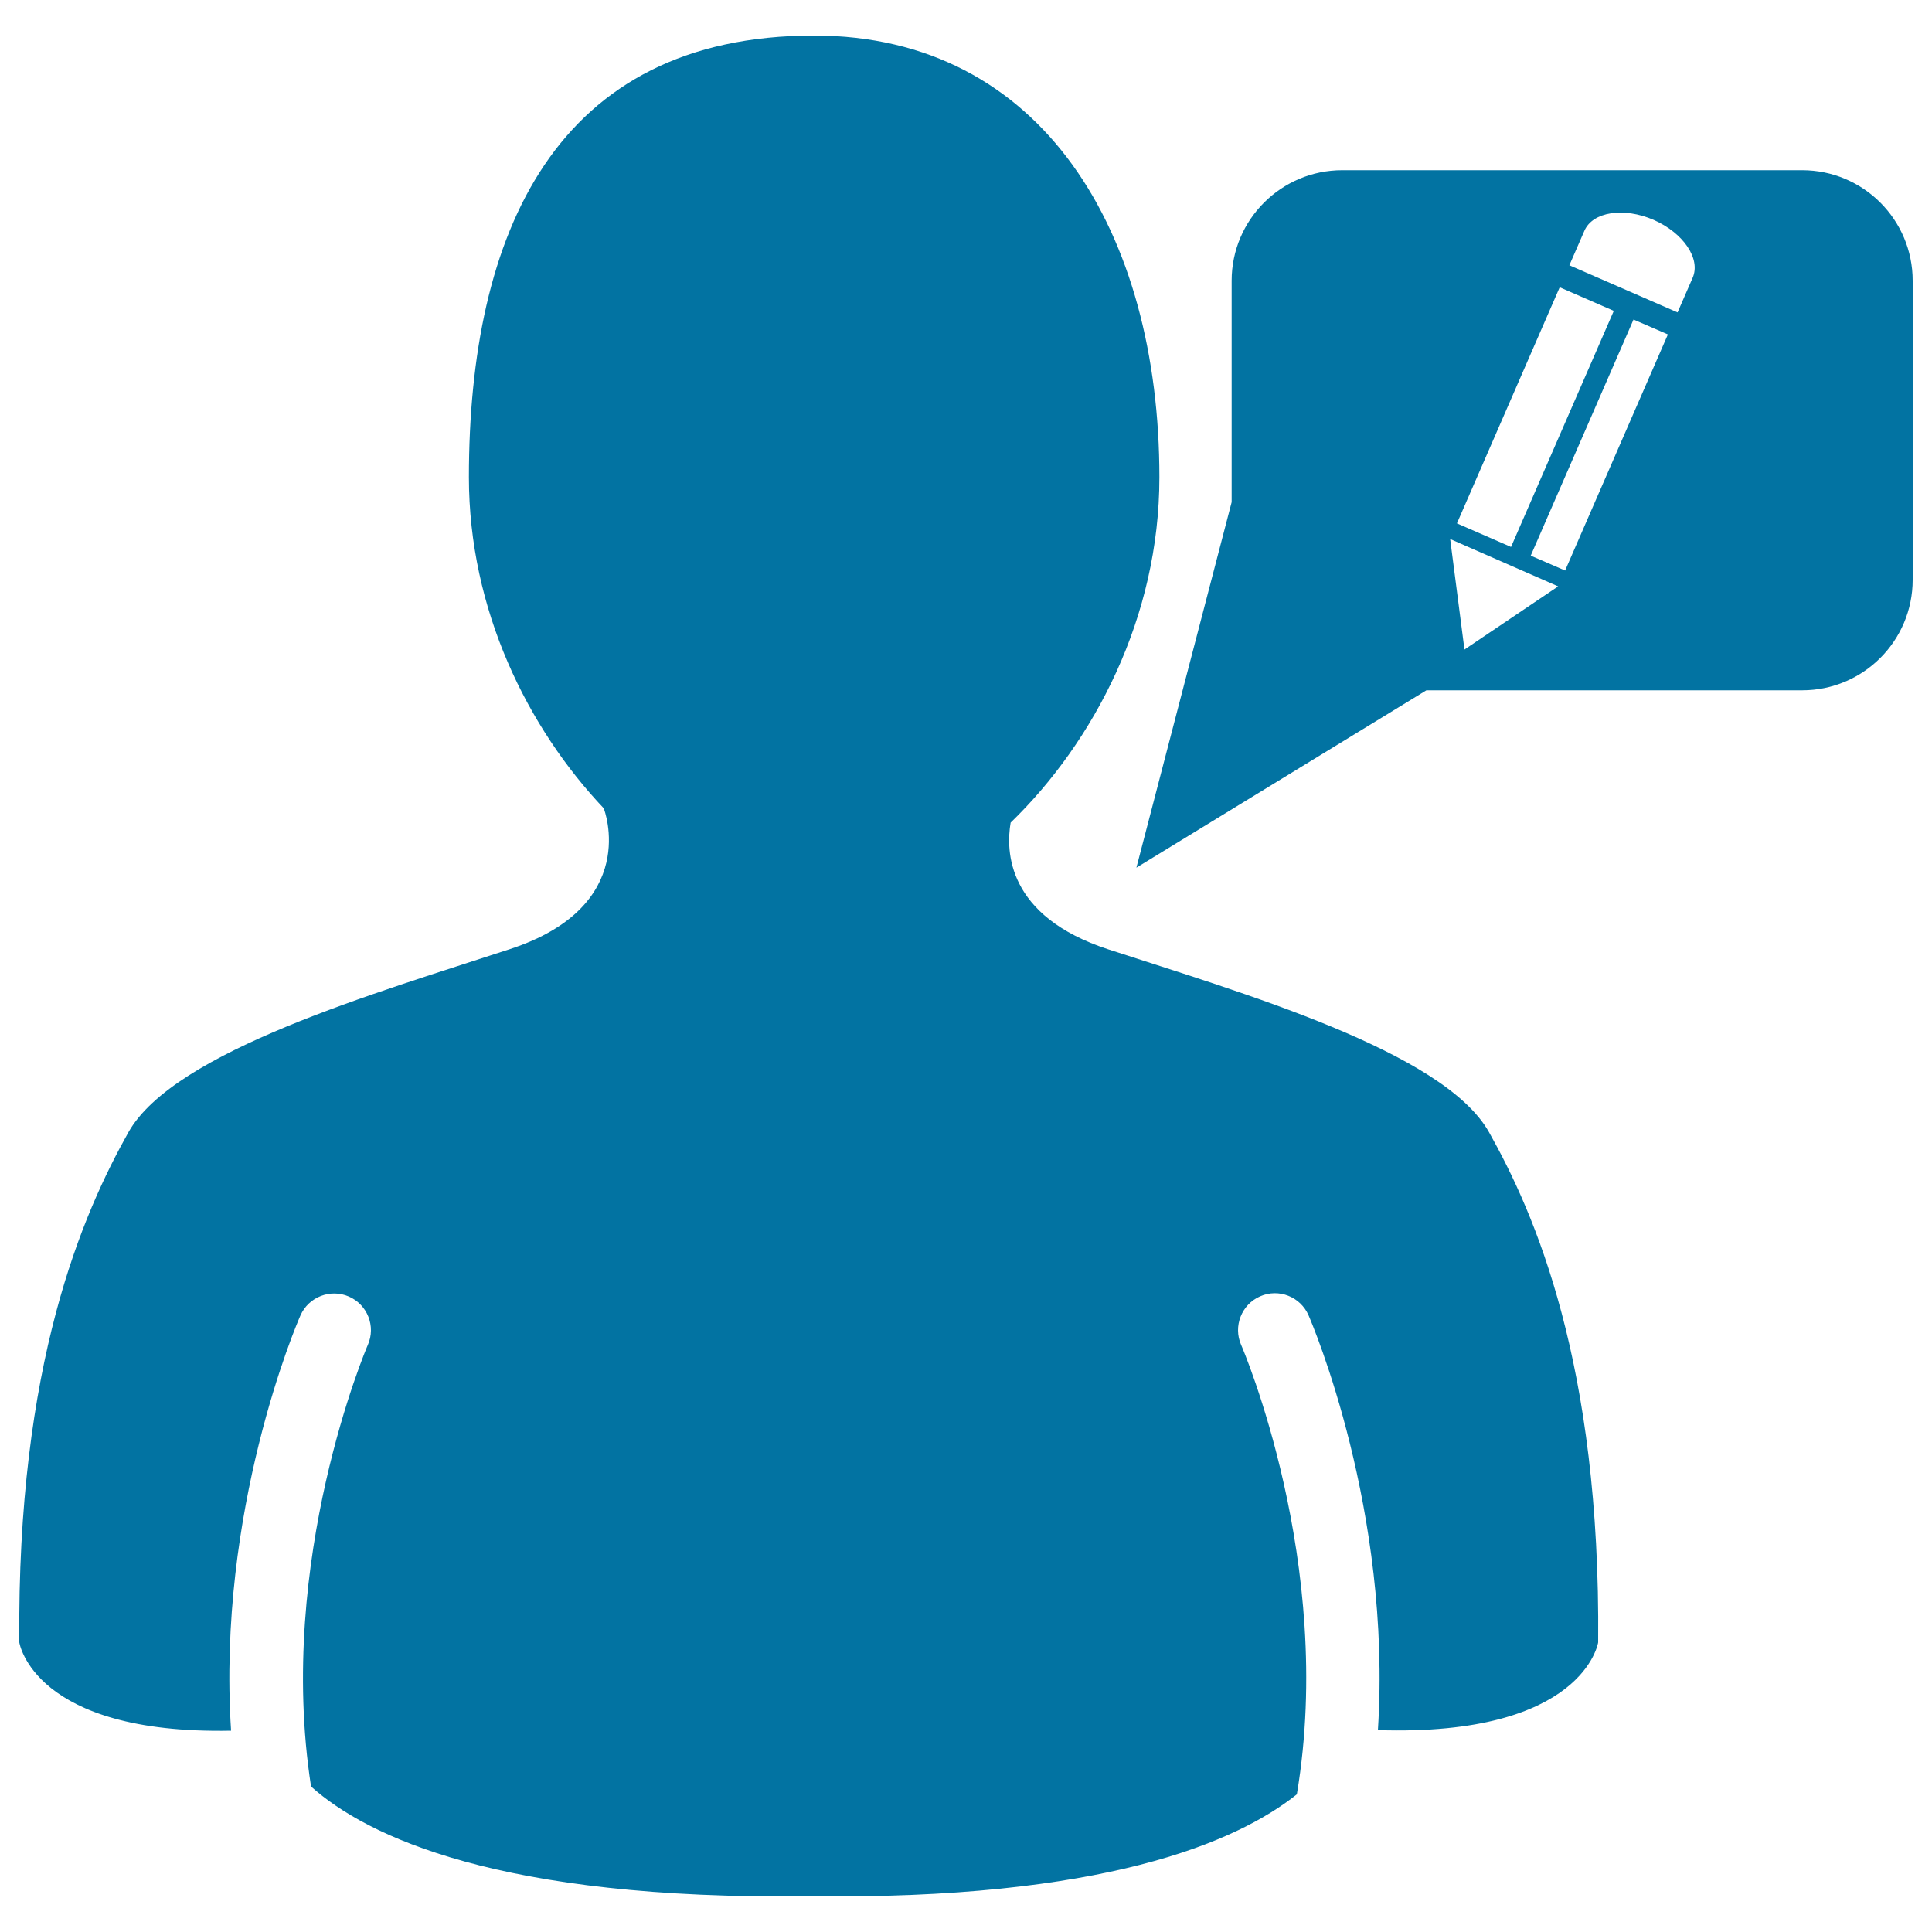
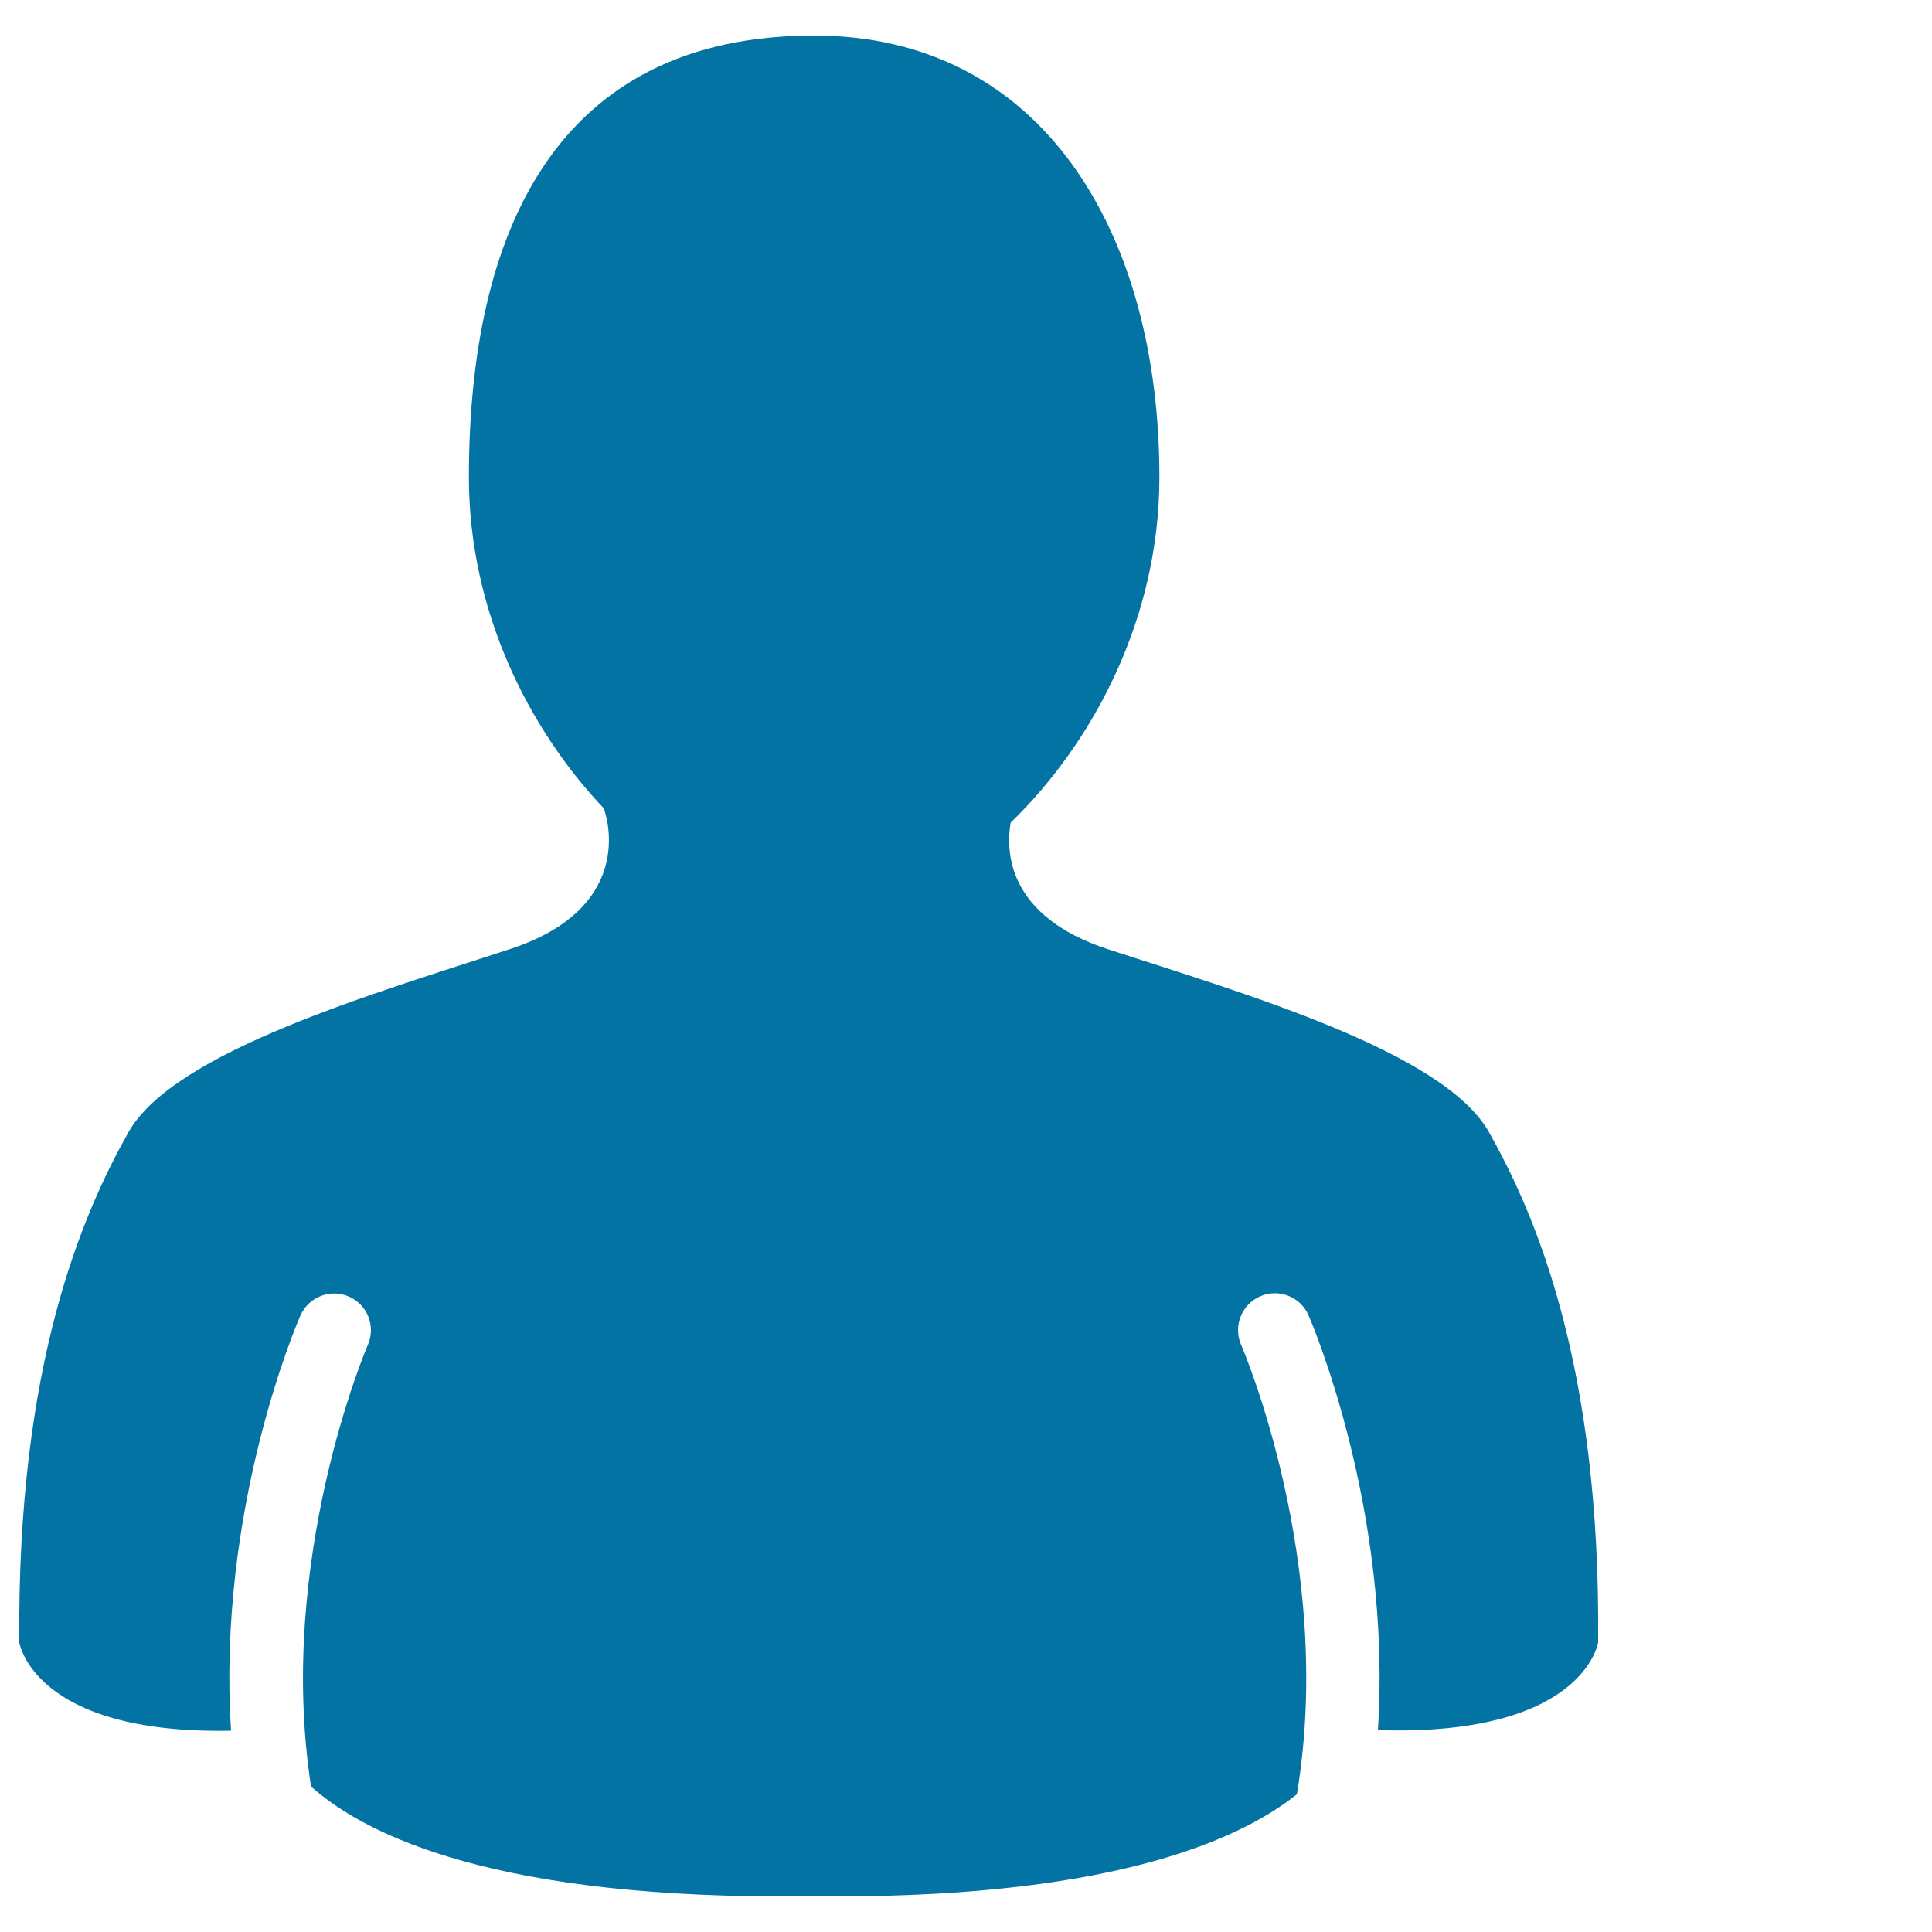
<svg xmlns="http://www.w3.org/2000/svg" viewBox="0 0 1000 1000" style="fill:#0273a2">
  <title>User SVG icon</title>
  <g>
    <g>
      <path d="M119.6,895.8c-7.4-114,33.9-210.4,35.9-214.9c4.2-9.6,15.5-14,25.1-9.8c9.6,4.2,14,15.4,9.8,25c-0.5,1.1-47.6,111.2-29.4,228.6c28.9,25.8,97.4,58.8,257.6,56.8c151.9,1.9,221.2-27.7,252.7-52.8c0-0.1,0-0.2,0-0.3c19.9-119.2-28.4-231.2-28.9-232.3c-4.2-9.6,0.2-20.9,9.8-25.1c9.7-4.3,20.9,0.2,25.1,9.8c1.9,4.5,43.2,100.8,35.9,214.7c106.6,3.4,114-45.4,114-45.4c1.3-144.5-32.9-222.1-56.5-264.1c-23.6-42-128.7-72.3-197-94.6c-52.7-17.2-53.1-51-50.6-65.6c43.2-41.9,77-106.3,77-178.8c0-126.3-60.4-228.6-178.7-228.6c-134,0-178.7,102.4-178.7,228.6c0,68.5,30.3,129.8,70.1,171.7h-0.2c0,0,19.5,50.3-48.8,72.6C195.3,513.8,90.2,544,66.5,586C42.9,628.1,8.7,705.6,10,850.1C10,850.1,17.1,897.8,119.6,895.8z" />
-       <path d="M738.3,357.3h194.5c31.6,0,57.2-25.6,57.2-57.2V145.3c0-31.6-25.6-57.2-57.2-57.2H694.7c-31.5,0-57.2,25.6-57.2,57.2v114.6l-49.3,189.2L738.3,357.3z M810.1,295.3l-17.8-7.7l53.2-122.2l17.8,7.7L810.1,295.3z M820.1,119.4c4.3-9.8,20.3-12.3,35.8-5.6c15.5,6.8,24.5,20.2,20.2,30c-4.3,9.9-7.8,17.9-7.8,17.9l-56-24.4L820.1,119.4z M807.3,148.7l28,12.2l-53.2,122.2l-28-12.2L807.3,148.7z M806.5,303.5L758,336.2l-7.4-57.2L806.5,303.5z" />
    </g>
  </g>
</svg>